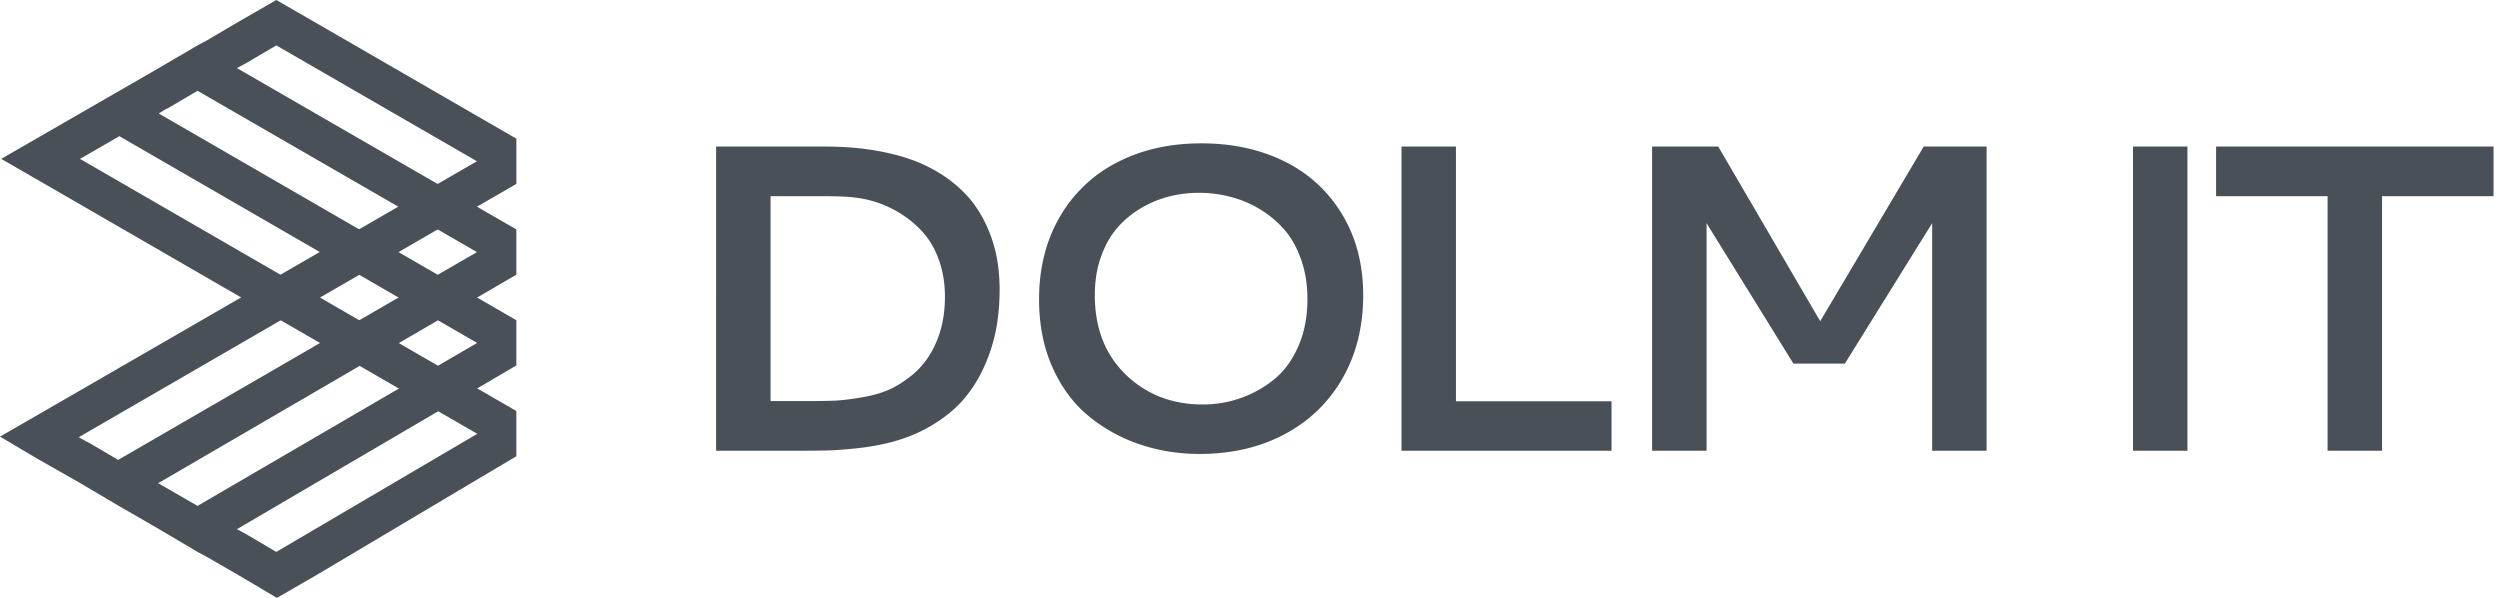
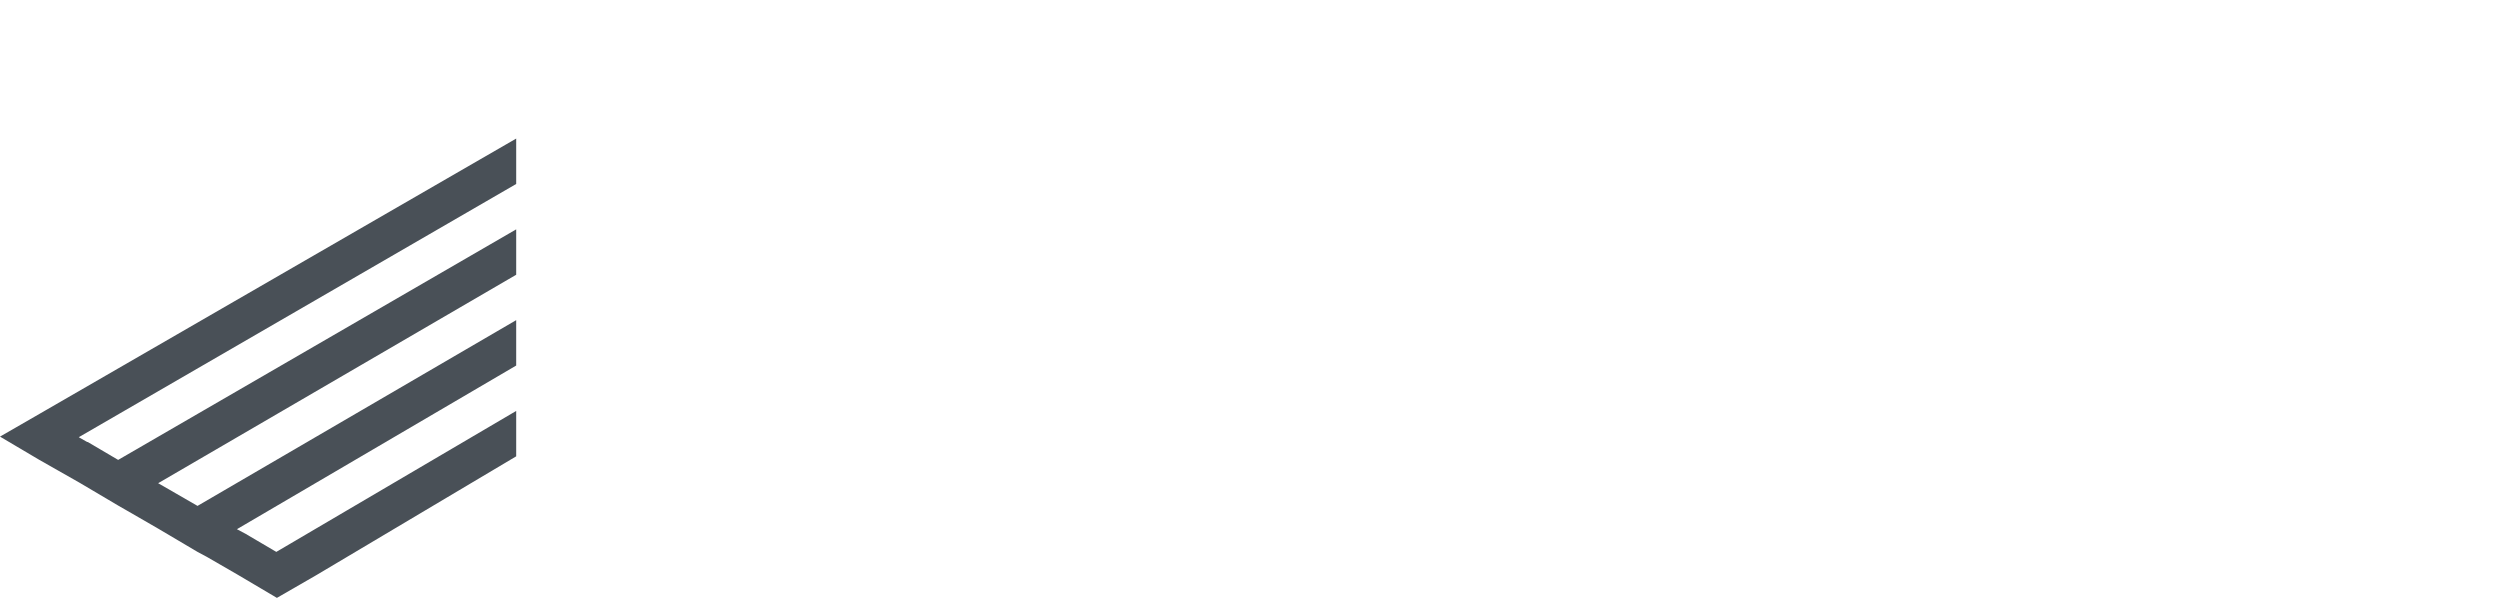
<svg xmlns="http://www.w3.org/2000/svg" width="209" height="50" viewBox="0 0 209 50">
  <g fill="none" fill-rule="nonzero">
    <g fill="#495057">
      <path d="M43.154 15.38L6.585 36.55l.699.4h.05l2.544 1.498 33.276-19.274v3.795L13.221 40.396l.698.4 2.594 1.497 26.641-15.529v3.795L19.806 44.241l.748.4 2.545 1.497 20.055-11.784v3.795l-16.713 9.936-3.292 1.898-3.293-1.947-2.594-1.498-.749-.4-3.292-1.947-2.595-1.498-.698-.4-3.293-1.947-3.342-1.898L0 36.501l3.293-1.897 39.861-23.02z" />
-       <path d="M43.154 34.354L6.685 13.282l.699-.4 2.594-1.497 33.176 19.174v-3.795L13.271 9.487l.648-.4h.05l2.544-1.497 26.641 15.38v-3.796L19.806 5.692l.748-.4L23.1 3.796l20.055 11.584v-3.795L26.391 1.897 23.1 0l-3.293 1.897-2.544 1.498-.749.4-3.242 1.897-2.595 1.498-.698.4-3.293 1.897-3.293 1.898L.1 13.282l3.292 1.898 39.762 22.969z" />
    </g>
-     <path fill="#495057" d="M69.098 16.404h-4.679v17.125h3.306c.831 0 1.517-.012 2.06-.036.541-.024 1.252-.107 2.131-.25.88-.143 1.629-.343 2.25-.6.62-.256 1.264-.644 1.932-1.163a6.825 6.825 0 0 0 1.671-1.888c.819-1.36 1.228-2.952 1.228-4.778 0-1.05-.147-2.016-.442-2.899-.295-.882-.687-1.625-1.174-2.227a8.159 8.159 0 0 0-1.717-1.584 9.084 9.084 0 0 0-4.073-1.575c-.602-.083-1.433-.125-2.493-.125zm-.126-4.152c1.613 0 3.1.126 4.461.376 1.361.25 2.536.59 3.523 1.02.988.43 1.867.949 2.637 1.557.771.608 1.404 1.259 1.897 1.95.494.692.9 1.444 1.22 2.255.319.811.542 1.608.668 2.39.126.78.19 1.589.19 2.424 0 1.097-.09 2.156-.271 3.176a13.95 13.95 0 0 1-.958 3.114 11.264 11.264 0 0 1-1.761 2.845c-.717.841-1.65 1.599-2.8 2.273-1.15.674-2.466 1.172-3.947 1.494-.759.167-1.602.295-2.53.385-.926.09-1.688.14-2.284.152-.596.012-1.43.018-2.502.018h-6.648V12.252h9.105zm31.46-.268c2.613 0 4.937.507 6.973 1.521a11.468 11.468 0 0 1 4.805 4.429c1.168 1.938 1.752 4.19 1.752 6.755 0 2.6-.572 4.906-1.716 6.916-1.144 2.01-2.752 3.57-4.823 4.68-2.072 1.11-4.45 1.664-7.136 1.664-1.77 0-3.45-.271-5.04-.814a13.423 13.423 0 0 1-4.272-2.38c-1.259-1.044-2.258-2.401-2.999-4.071-.74-1.67-1.11-3.555-1.11-5.655 0-2.613.577-4.912 1.733-6.898a11.602 11.602 0 0 1 4.806-4.563c2.047-1.056 4.39-1.584 7.027-1.584zm2.366 4.456a10.14 10.14 0 0 0-2.547-.322c-.867 0-1.71.104-2.529.313a8.9 8.9 0 0 0-2.357.984c-.753.447-1.412 1-1.978 1.655-.566.656-1.018 1.465-1.355 2.425-.338.96-.506 2.019-.506 3.176 0 2.756.861 4.969 2.583 6.64 1.722 1.67 3.872 2.504 6.45 2.504 1.071 0 2.11-.173 3.115-.519a9.34 9.34 0 0 0 2.791-1.538c.855-.68 1.542-1.605 2.06-2.774.518-1.17.776-2.5.776-3.99 0-1.218-.18-2.33-.541-3.338-.362-1.008-.84-1.846-1.437-2.514a8.661 8.661 0 0 0-2.077-1.7 8.9 8.9 0 0 0-2.448-1.002zm14.367-4.188h4.552v21.295h13.007v4.134h-17.559V12.252zm20.95 0h5.529l8.526 14.602 8.653-14.602h5.257v25.429h-4.552V18.659l-7.298 11.739h-4.3l-7.262-11.74v19.023h-4.552V12.252zm40.203 0h4.552v25.429h-4.552V12.252zm6.947 0h23.195v4.152h-9.322V37.68h-4.552V16.404h-9.321v-4.152z" />
  </g>
</svg>